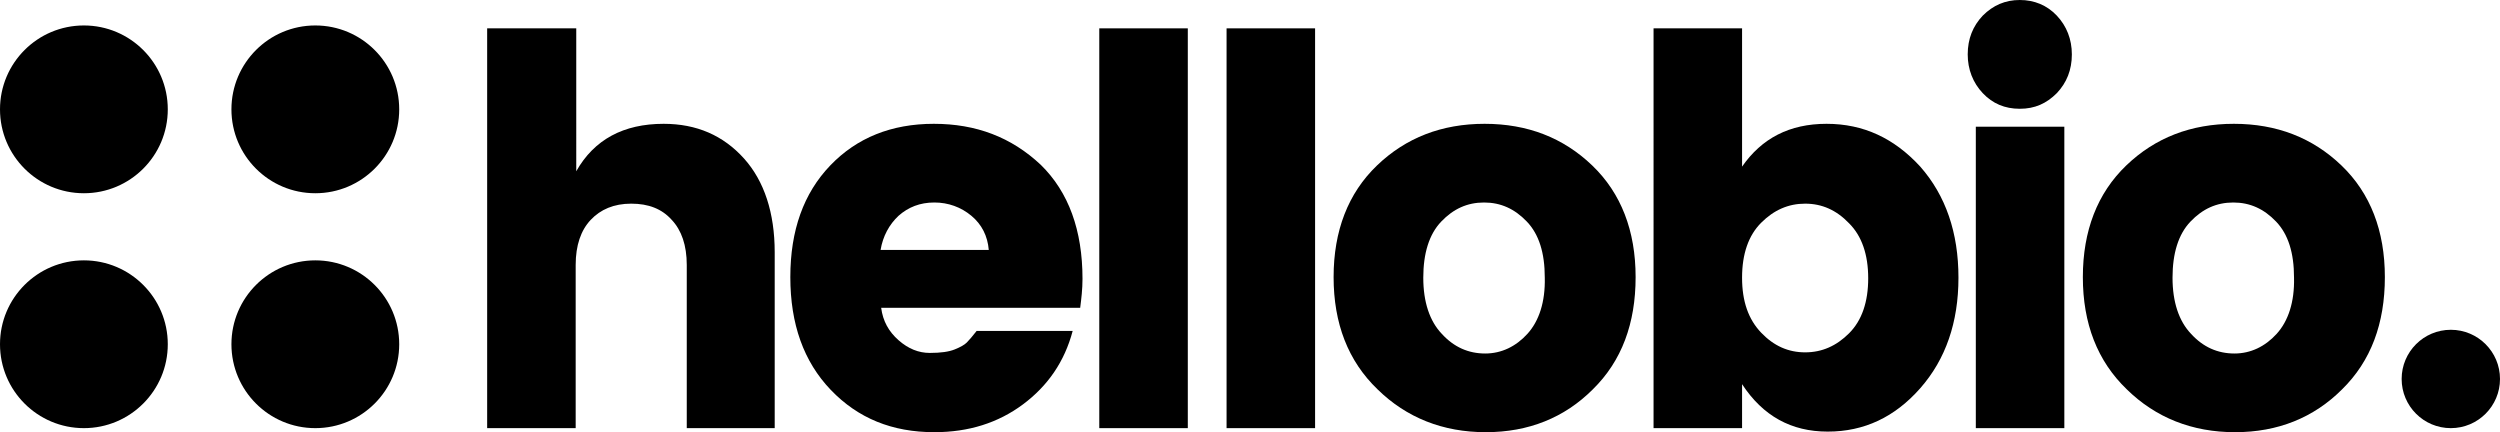
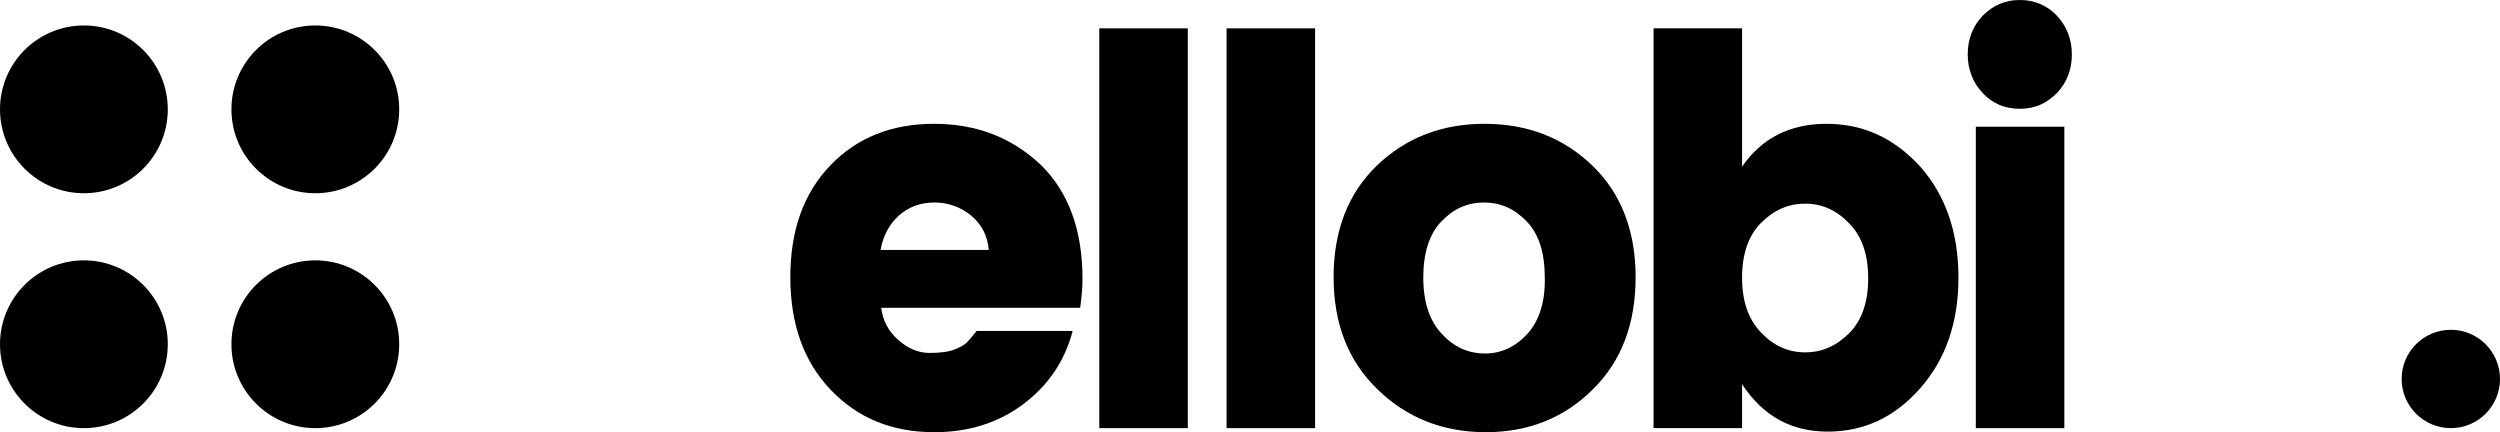
<svg xmlns="http://www.w3.org/2000/svg" version="1.1" id="Layer_1" x="0px" y="0px" viewBox="0 0 432.1 74.7" enable-background="new 0 0 432.1 74.7" xml:space="preserve">
  <g>
-     <path d="M114.7,21.4c-6.9,0-12,2.7-15.1,8.2V4.9H84.2V74h15.3V45.8c0-3.4,0.9-6,2.6-7.8c1.7-1.8,4-2.8,7-2.8c3,0,5.3,0.9,7,2.8   c1.7,1.8,2.6,4.4,2.6,7.8V74h15.2V43.6c0-6.8-1.8-12.3-5.3-16.2C125,23.4,120.4,21.4,114.7,21.4z" />
    <path d="M161.4,21.4c-7.3,0-13.3,2.4-17.9,7.2c-4.6,4.8-6.9,11.2-6.9,19.3c0,8.1,2.3,14.6,7,19.5c4.7,4.9,10.6,7.3,17.9,7.3   c5.9,0,11-1.6,15.3-4.8c4.3-3.2,7.2-7.4,8.6-12.7h-16.6c-0.7,0.9-1.3,1.6-1.7,2c-0.4,0.4-1.1,0.8-2.1,1.2c-1,0.4-2.4,0.6-4.3,0.6   c-1.9,0-3.7-0.7-5.4-2.2c-1.7-1.5-2.7-3.3-3-5.6h34.4c0.2-1.6,0.4-3.2,0.4-5c0-8.4-2.4-15-7.2-19.7   C174.8,23.7,168.7,21.4,161.4,21.4z M152.2,43.2c0.4-2.4,1.5-4.4,3.1-5.9c1.7-1.5,3.7-2.3,6.2-2.3c2.4,0,4.6,0.8,6.4,2.3   c1.8,1.5,2.8,3.5,3,5.9H152.2z" />
    <rect x="190" y="4.9" width="15.3" height="69.1" />
    <rect x="212" y="4.9" width="15.3" height="69.1" />
    <path d="M256.6,21.4c-7.4,0-13.6,2.4-18.6,7.2c-5,4.8-7.5,11.3-7.5,19.3s2.5,14.5,7.6,19.4c5,4.9,11.3,7.4,18.7,7.4   c7.4,0,13.6-2.5,18.5-7.4c5-4.9,7.4-11.4,7.4-19.4s-2.5-14.5-7.5-19.3C270.2,23.8,264,21.4,256.6,21.4z M264,57.7   c-2,2.2-4.5,3.4-7.3,3.4c-2.9,0-5.4-1.1-7.5-3.4c-2.1-2.2-3.2-5.5-3.2-9.7c0-4.2,1-7.5,3.1-9.7c2.1-2.2,4.5-3.3,7.4-3.3   c2.9,0,5.3,1.1,7.4,3.3c2.1,2.2,3.1,5.4,3.1,9.7C267.1,52.2,266,55.5,264,57.7z" />
    <path d="M315.7,21.4c-6.4,0-11.2,2.5-14.6,7.4V4.9h-15.3V74h15.3v-7.6c3.6,5.5,8.5,8.2,14.8,8.2c6.3,0,11.6-2.5,16-7.5   c4.4-5,6.6-11.4,6.6-19.1c0-7.8-2.2-14.2-6.6-19.2C327.4,23.9,322.1,21.4,315.7,21.4z M319.6,57.6c-2.2,2.2-4.7,3.3-7.6,3.3   s-5.4-1.1-7.6-3.4s-3.3-5.4-3.3-9.5s1.1-7.3,3.3-9.5c2.2-2.2,4.7-3.3,7.6-3.3s5.4,1.1,7.6,3.4c2.2,2.2,3.3,5.4,3.3,9.5   S321.8,55.4,319.6,57.6z" />
    <path d="M349.1,0c-2.5,0-4.6,0.9-6.4,2.7c-1.7,1.8-2.6,4-2.6,6.7c0,2.6,0.9,4.9,2.6,6.7c1.7,1.8,3.8,2.7,6.4,2.7s4.6-0.9,6.4-2.7   c1.7-1.8,2.6-4,2.6-6.7c0-2.6-0.9-4.9-2.6-6.7C353.8,0.9,351.6,0,349.1,0z" />
    <rect x="341.5" y="21.9" width="15.3" height="52.1" />
-     <path d="M386.1,21.4c-7.4,0-13.6,2.4-18.6,7.2c-5,4.8-7.5,11.3-7.5,19.3s2.5,14.5,7.6,19.4c5,4.9,11.3,7.4,18.7,7.4   c7.4,0,13.6-2.5,18.5-7.4c5-4.9,7.4-11.4,7.4-19.4s-2.5-14.5-7.5-19.3C399.7,23.8,393.5,21.4,386.1,21.4z M393.5,57.7   c-2,2.2-4.5,3.4-7.3,3.4c-2.9,0-5.4-1.1-7.5-3.4c-2.1-2.2-3.2-5.5-3.2-9.7c0-4.2,1-7.5,3.1-9.7c2.1-2.2,4.5-3.3,7.4-3.3   c2.9,0,5.3,1.1,7.4,3.3c2.1,2.2,3.1,5.4,3.1,9.7C396.6,52.2,395.5,55.5,393.5,57.7z" />
    <circle cx="14.5" cy="18.9" r="14.5" />
    <circle cx="54.5" cy="18.9" r="14.5" />
    <circle cx="423.6" cy="65.5" r="8.5" />
    <circle cx="14.5" cy="59.5" r="14.5" />
    <circle cx="54.5" cy="59.5" r="14.5" />
  </g>
</svg>